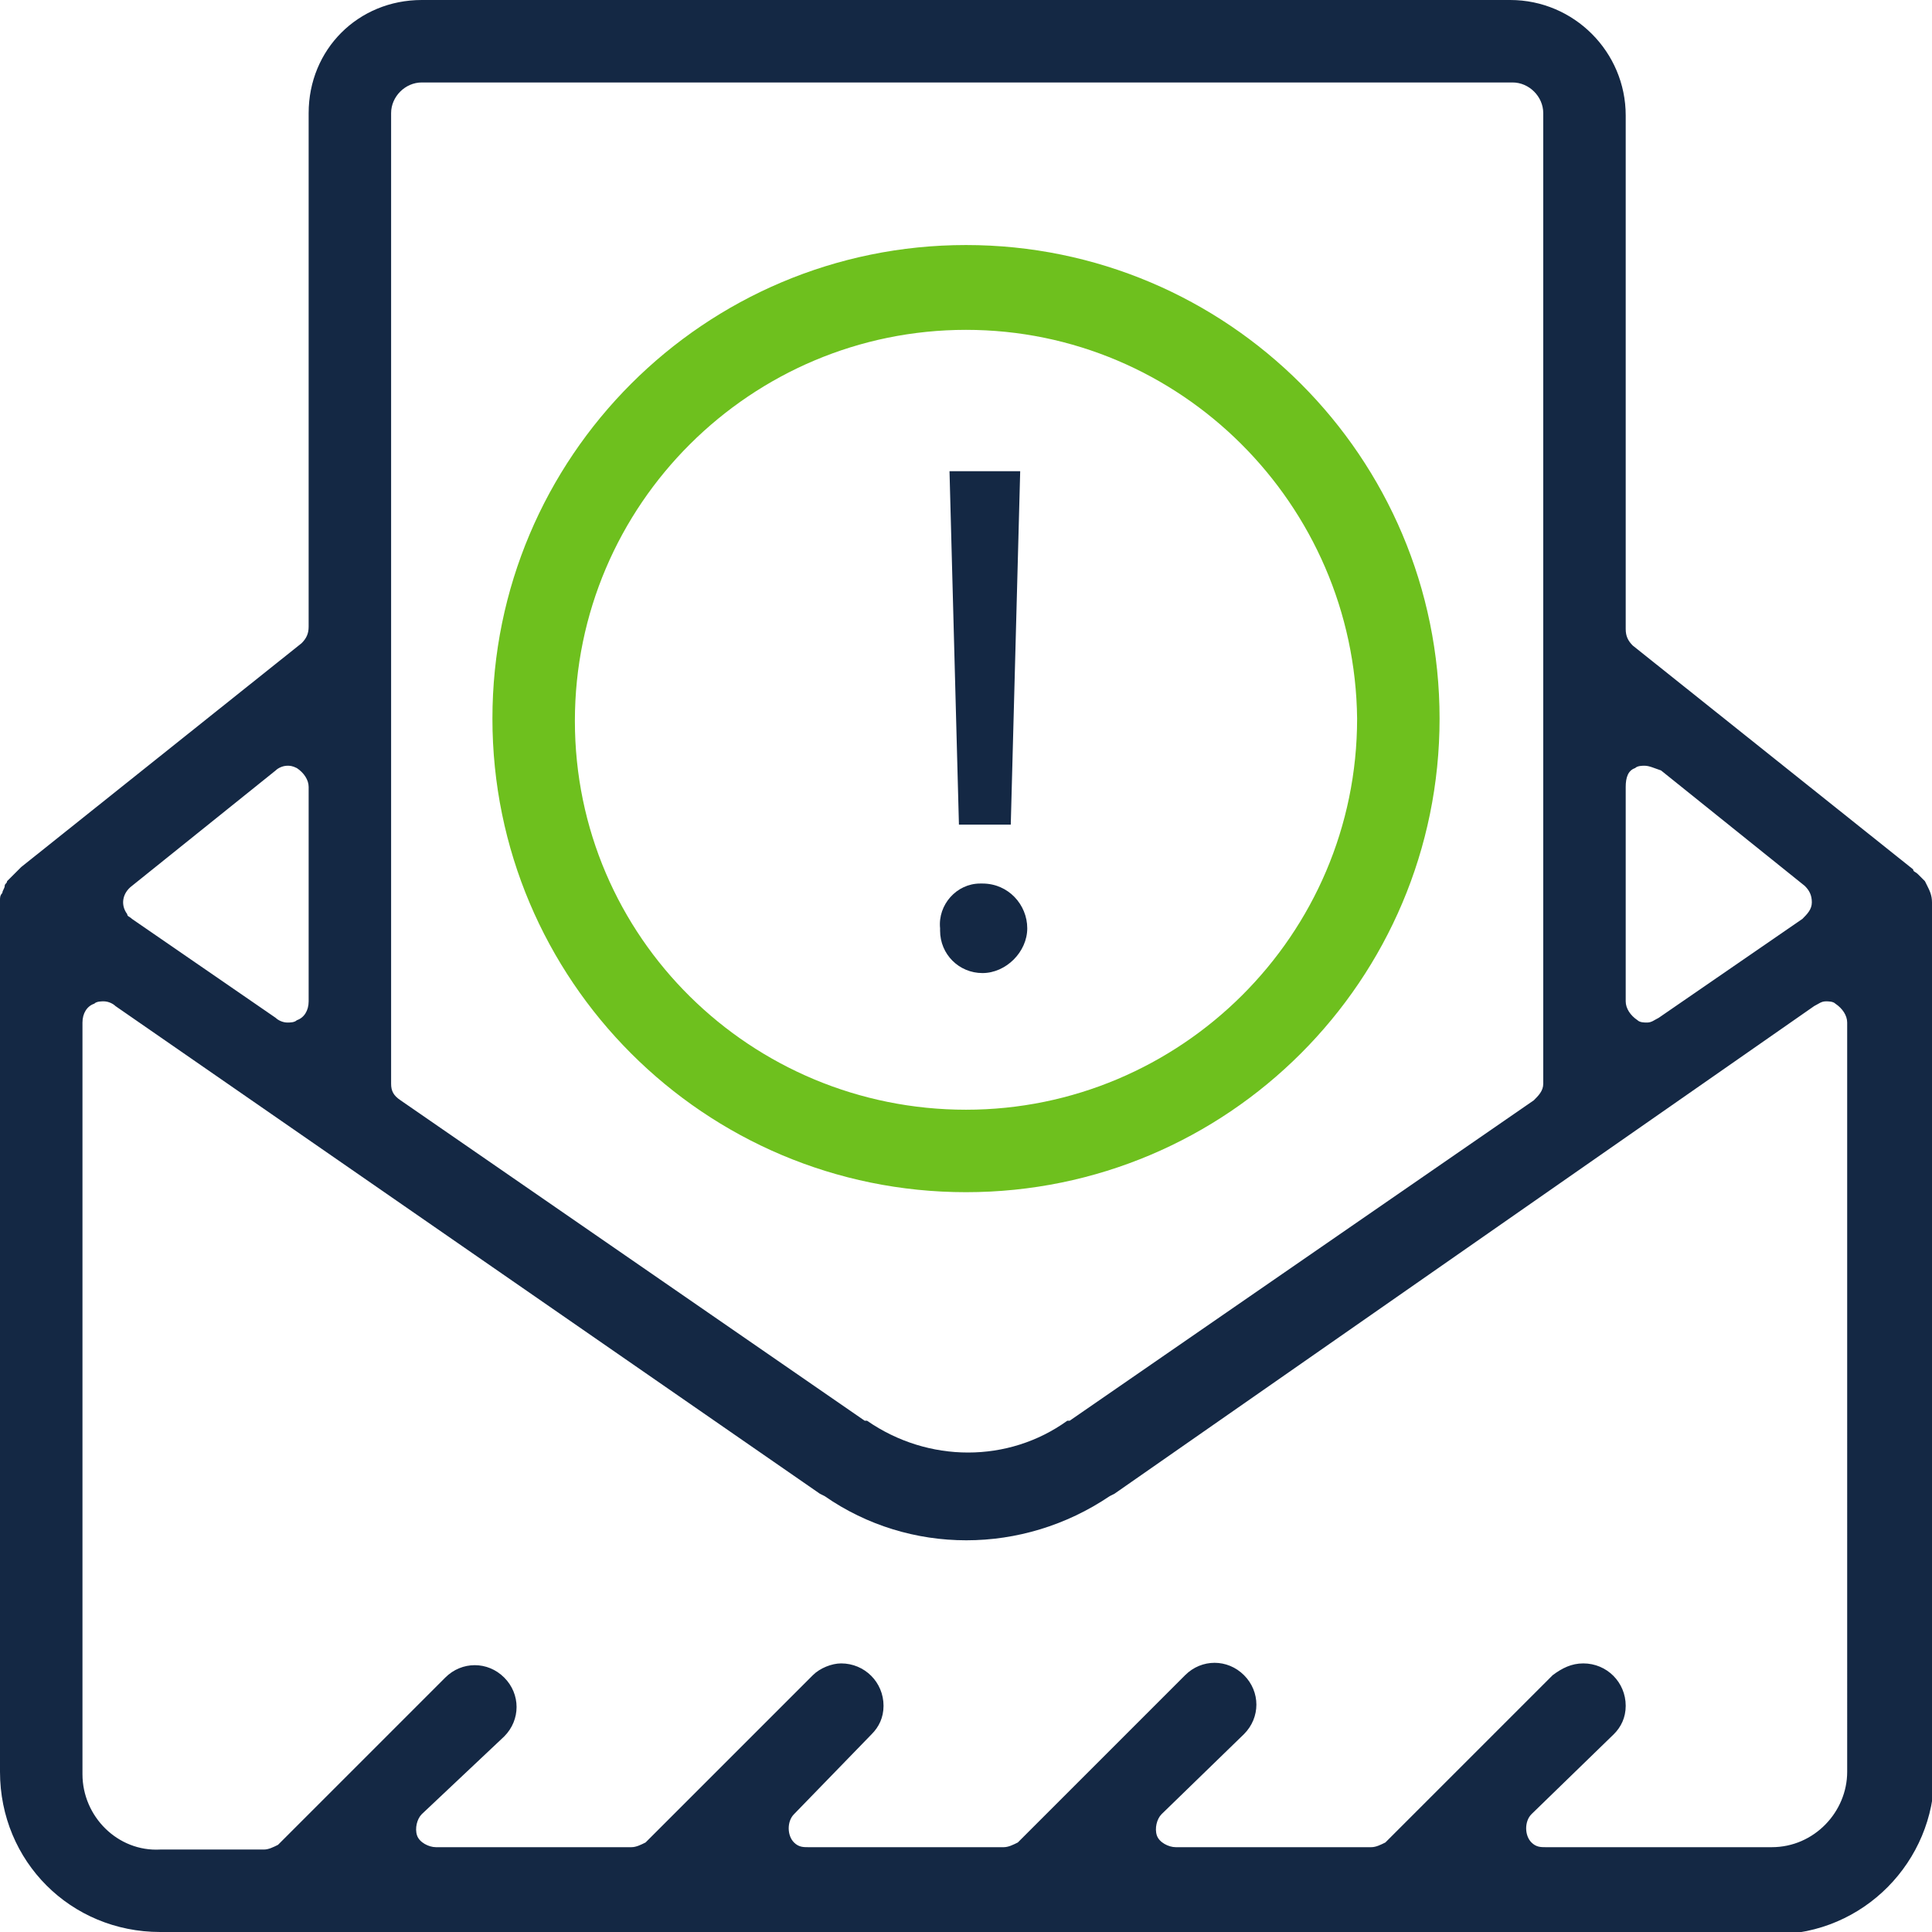
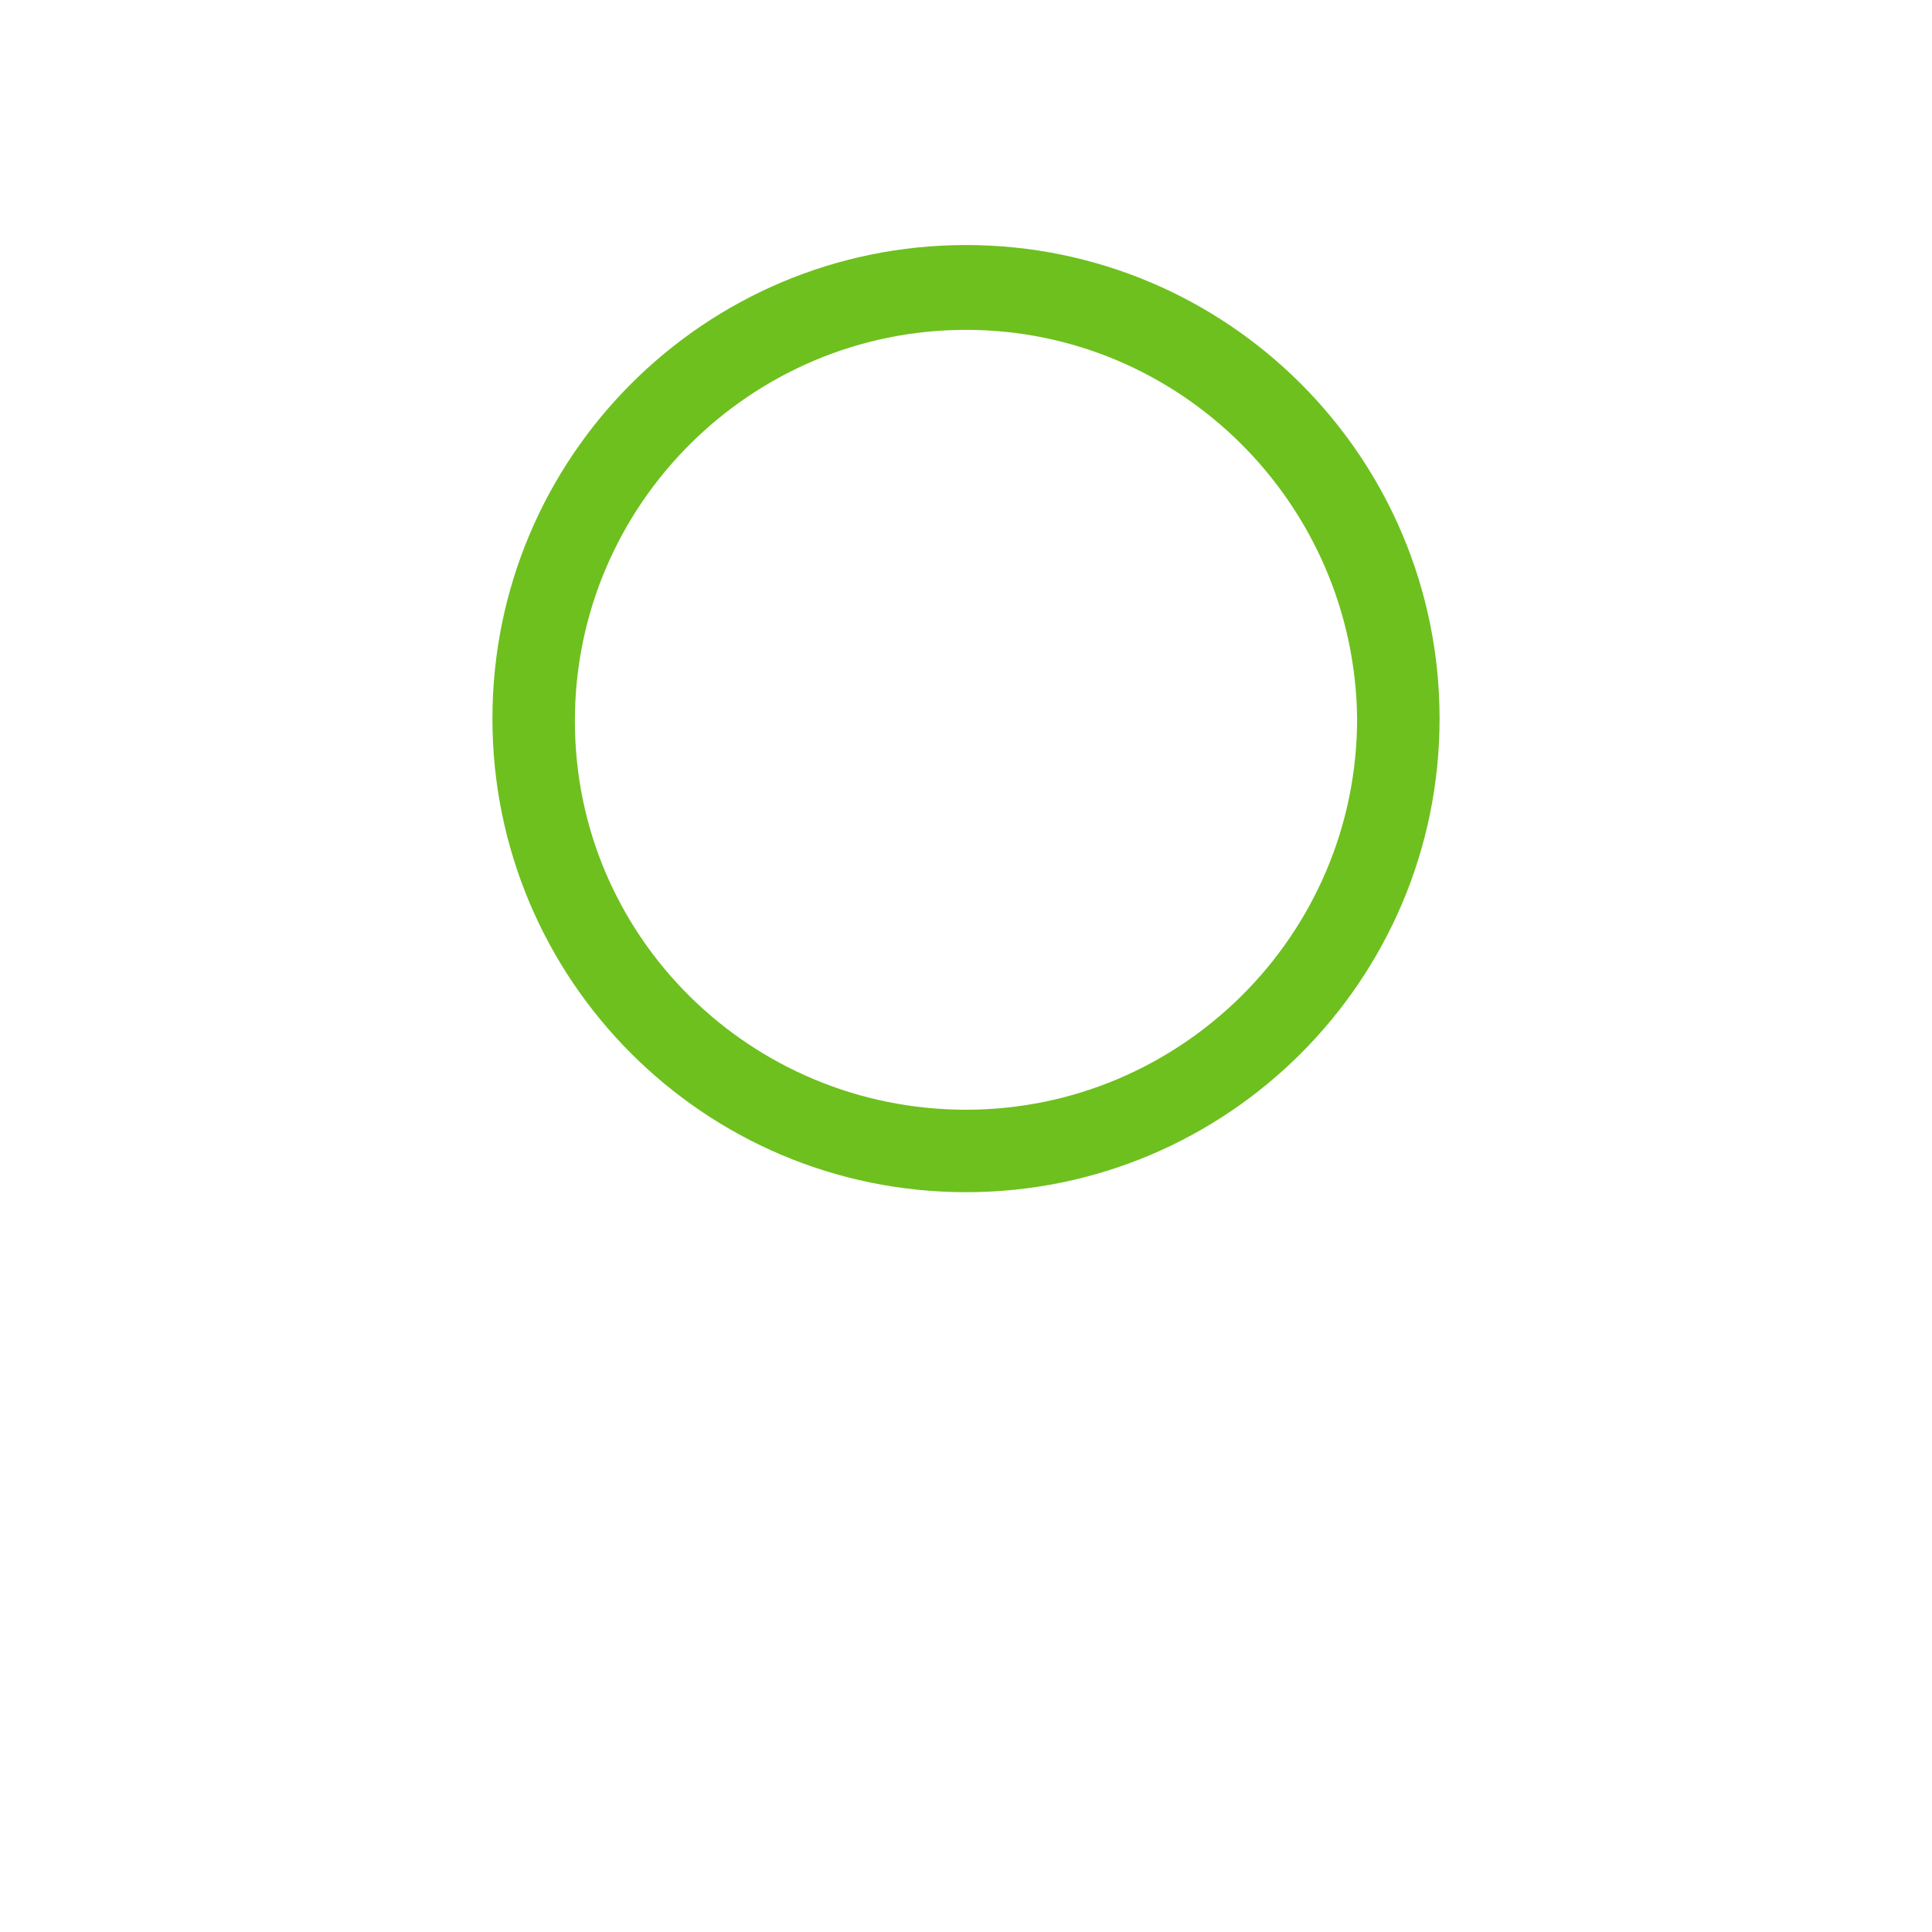
<svg xmlns="http://www.w3.org/2000/svg" version="1.1" id="Layer_1" x="0px" y="0px" viewBox="0 0 82 82" style="enable-background:new 0 0 82 82;" xml:space="preserve">
  <style type="text/css">
	.st0{fill:#142844;}
	.st1{fill:#6EC01E;}
</style>
-   <path class="st0" d="M12.2,32.5c-0.2,0-0.4,0.1-0.5,0.2l-6.1,4.9c-0.4,0.3-0.5,0.8-0.2,1.2c0,0.1,0.1,0.1,0.2,0.2l6.1,4.2  c0.1,0.1,0.3,0.2,0.5,0.2c0.1,0,0.3,0,0.4-0.1c0.3-0.1,0.5-0.4,0.5-0.8v-9.1c0-0.3-0.2-0.6-0.5-0.8C12.4,32.5,12.3,32.5,12.2,32.5  L12.2,32.5z M69.8,32.5c-0.1,0-0.3,0-0.4,0.1C69.1,32.7,69,33,69,33.4v9.1c0,0.3,0.2,0.6,0.5,0.8c0.1,0.1,0.3,0.1,0.4,0.1  c0.2,0,0.3-0.1,0.5-0.2l6.1-4.2c0.2-0.2,0.4-0.4,0.4-0.7c0-0.3-0.1-0.5-0.3-0.7l-6.1-4.9C70.2,32.6,70,32.5,69.8,32.5z M17.9,3.5  c-0.7,0-1.3,0.6-1.3,1.3c0,0,0,0,0,0v41.2c0,0.3,0.1,0.5,0.4,0.7l19.7,13.6h0.1c2.6,1.8,6,1.8,8.5,0h0.1l19.7-13.6  c0.2-0.2,0.4-0.4,0.4-0.7V4.8c0-0.7-0.6-1.3-1.3-1.3c0,0,0,0,0,0H17.9z M67.2,70.6c1,0,1.8,0.8,1.8,1.8c0,0.5-0.2,0.9-0.5,1.2L65,77  c-0.3,0.3-0.3,0.9,0,1.2c0.2,0.2,0.4,0.2,0.6,0.2h9.6c1.8,0,3.2-1.5,3.2-3.2V43.4c0-0.3-0.2-0.6-0.5-0.8c-0.1-0.1-0.3-0.1-0.4-0.1  c-0.2,0-0.3,0.1-0.5,0.2L47.3,63.4l-0.2,0.1c-3.7,2.5-8.5,2.5-12.1,0l-0.2-0.1L4.9,42.7c-0.1-0.1-0.3-0.2-0.5-0.2  c-0.1,0-0.3,0-0.4,0.1c-0.3,0.1-0.5,0.4-0.5,0.8v31.9c0,1.8,1.5,3.3,3.3,3.2h4.4c0.2,0,0.4-0.1,0.6-0.2l7.1-7.1  c0.7-0.7,1.8-0.7,2.5,0c0.7,0.7,0.7,1.8,0,2.5L17.9,77c-0.2,0.2-0.3,0.6-0.2,0.9c0.1,0.3,0.5,0.5,0.8,0.5h8.3c0.2,0,0.4-0.1,0.6-0.2  l7.1-7.1c0.3-0.3,0.8-0.5,1.2-0.5c1,0,1.8,0.8,1.8,1.8c0,0.5-0.2,0.9-0.5,1.2L33.7,77c-0.3,0.3-0.3,0.9,0,1.2  c0.2,0.2,0.4,0.2,0.6,0.2h8.3c0.2,0,0.4-0.1,0.6-0.2l7.1-7.1c0.7-0.7,1.8-0.7,2.5,0c0.7,0.7,0.7,1.8,0,2.5L49.3,77  c-0.2,0.2-0.3,0.6-0.2,0.9c0.1,0.3,0.5,0.5,0.8,0.5h8.3c0.2,0,0.4-0.1,0.6-0.2l7.1-7.1C66.3,70.8,66.7,70.6,67.2,70.6L67.2,70.6z   M6.8,82C3,82,0,79,0,75.2V38.4c0-0.1,0-0.2,0-0.2c0-0.1,0-0.2,0.1-0.3c0-0.1,0.1-0.2,0.1-0.3c0-0.1,0.1-0.1,0.1-0.2  c0,0,0.1-0.1,0.1-0.1c0.1-0.1,0.2-0.2,0.3-0.3c0.1-0.1,0.1-0.1,0.2-0.2l11.9-9.5c0.2-0.2,0.3-0.4,0.3-0.7V4.8c0-2.7,2.1-4.8,4.8-4.8  h46.2C66.8,0,69,2.2,69,4.9c0,0,0,0,0,0v21.8c0,0.3,0.1,0.5,0.3,0.7l11.9,9.5c0,0.1,0.1,0.1,0.2,0.2c0.1,0.1,0.2,0.2,0.2,0.2  l0.1,0.1l0.1,0.2c0.1,0.2,0.2,0.4,0.2,0.7c0,0.1,0,0.2,0.1,0.2v36.8c0,3.7-3,6.8-6.8,6.8L6.8,82z" />
  <path class="st1" d="M41,14c-9.1,0-16.6,7.4-16.6,16.6S31.9,47.1,41,47.1c9.1,0,16.6-7.4,16.6-16.6c0,0,0,0,0,0  C57.5,21.4,50.1,14,41,14z M41,50.6c-11.1,0-20.1-9-20.1-20.1c0-11.1,9-20.1,20.1-20.1c11.1,0,20.1,9,20.1,20.1  C61.1,41.6,52.1,50.6,41,50.6z" />
-   <path class="st0" d="M39.9,39.4c-0.1-1,0.7-1.9,1.7-1.9c0,0,0.1,0,0.1,0c1.1,0,1.9,0.9,1.9,1.9s-0.9,1.9-1.9,1.9  c-1,0-1.8-0.8-1.8-1.8C39.9,39.5,39.9,39.4,39.9,39.4z M40.7,35l-0.4-15h3l-0.4,15H40.7z" />
</svg>